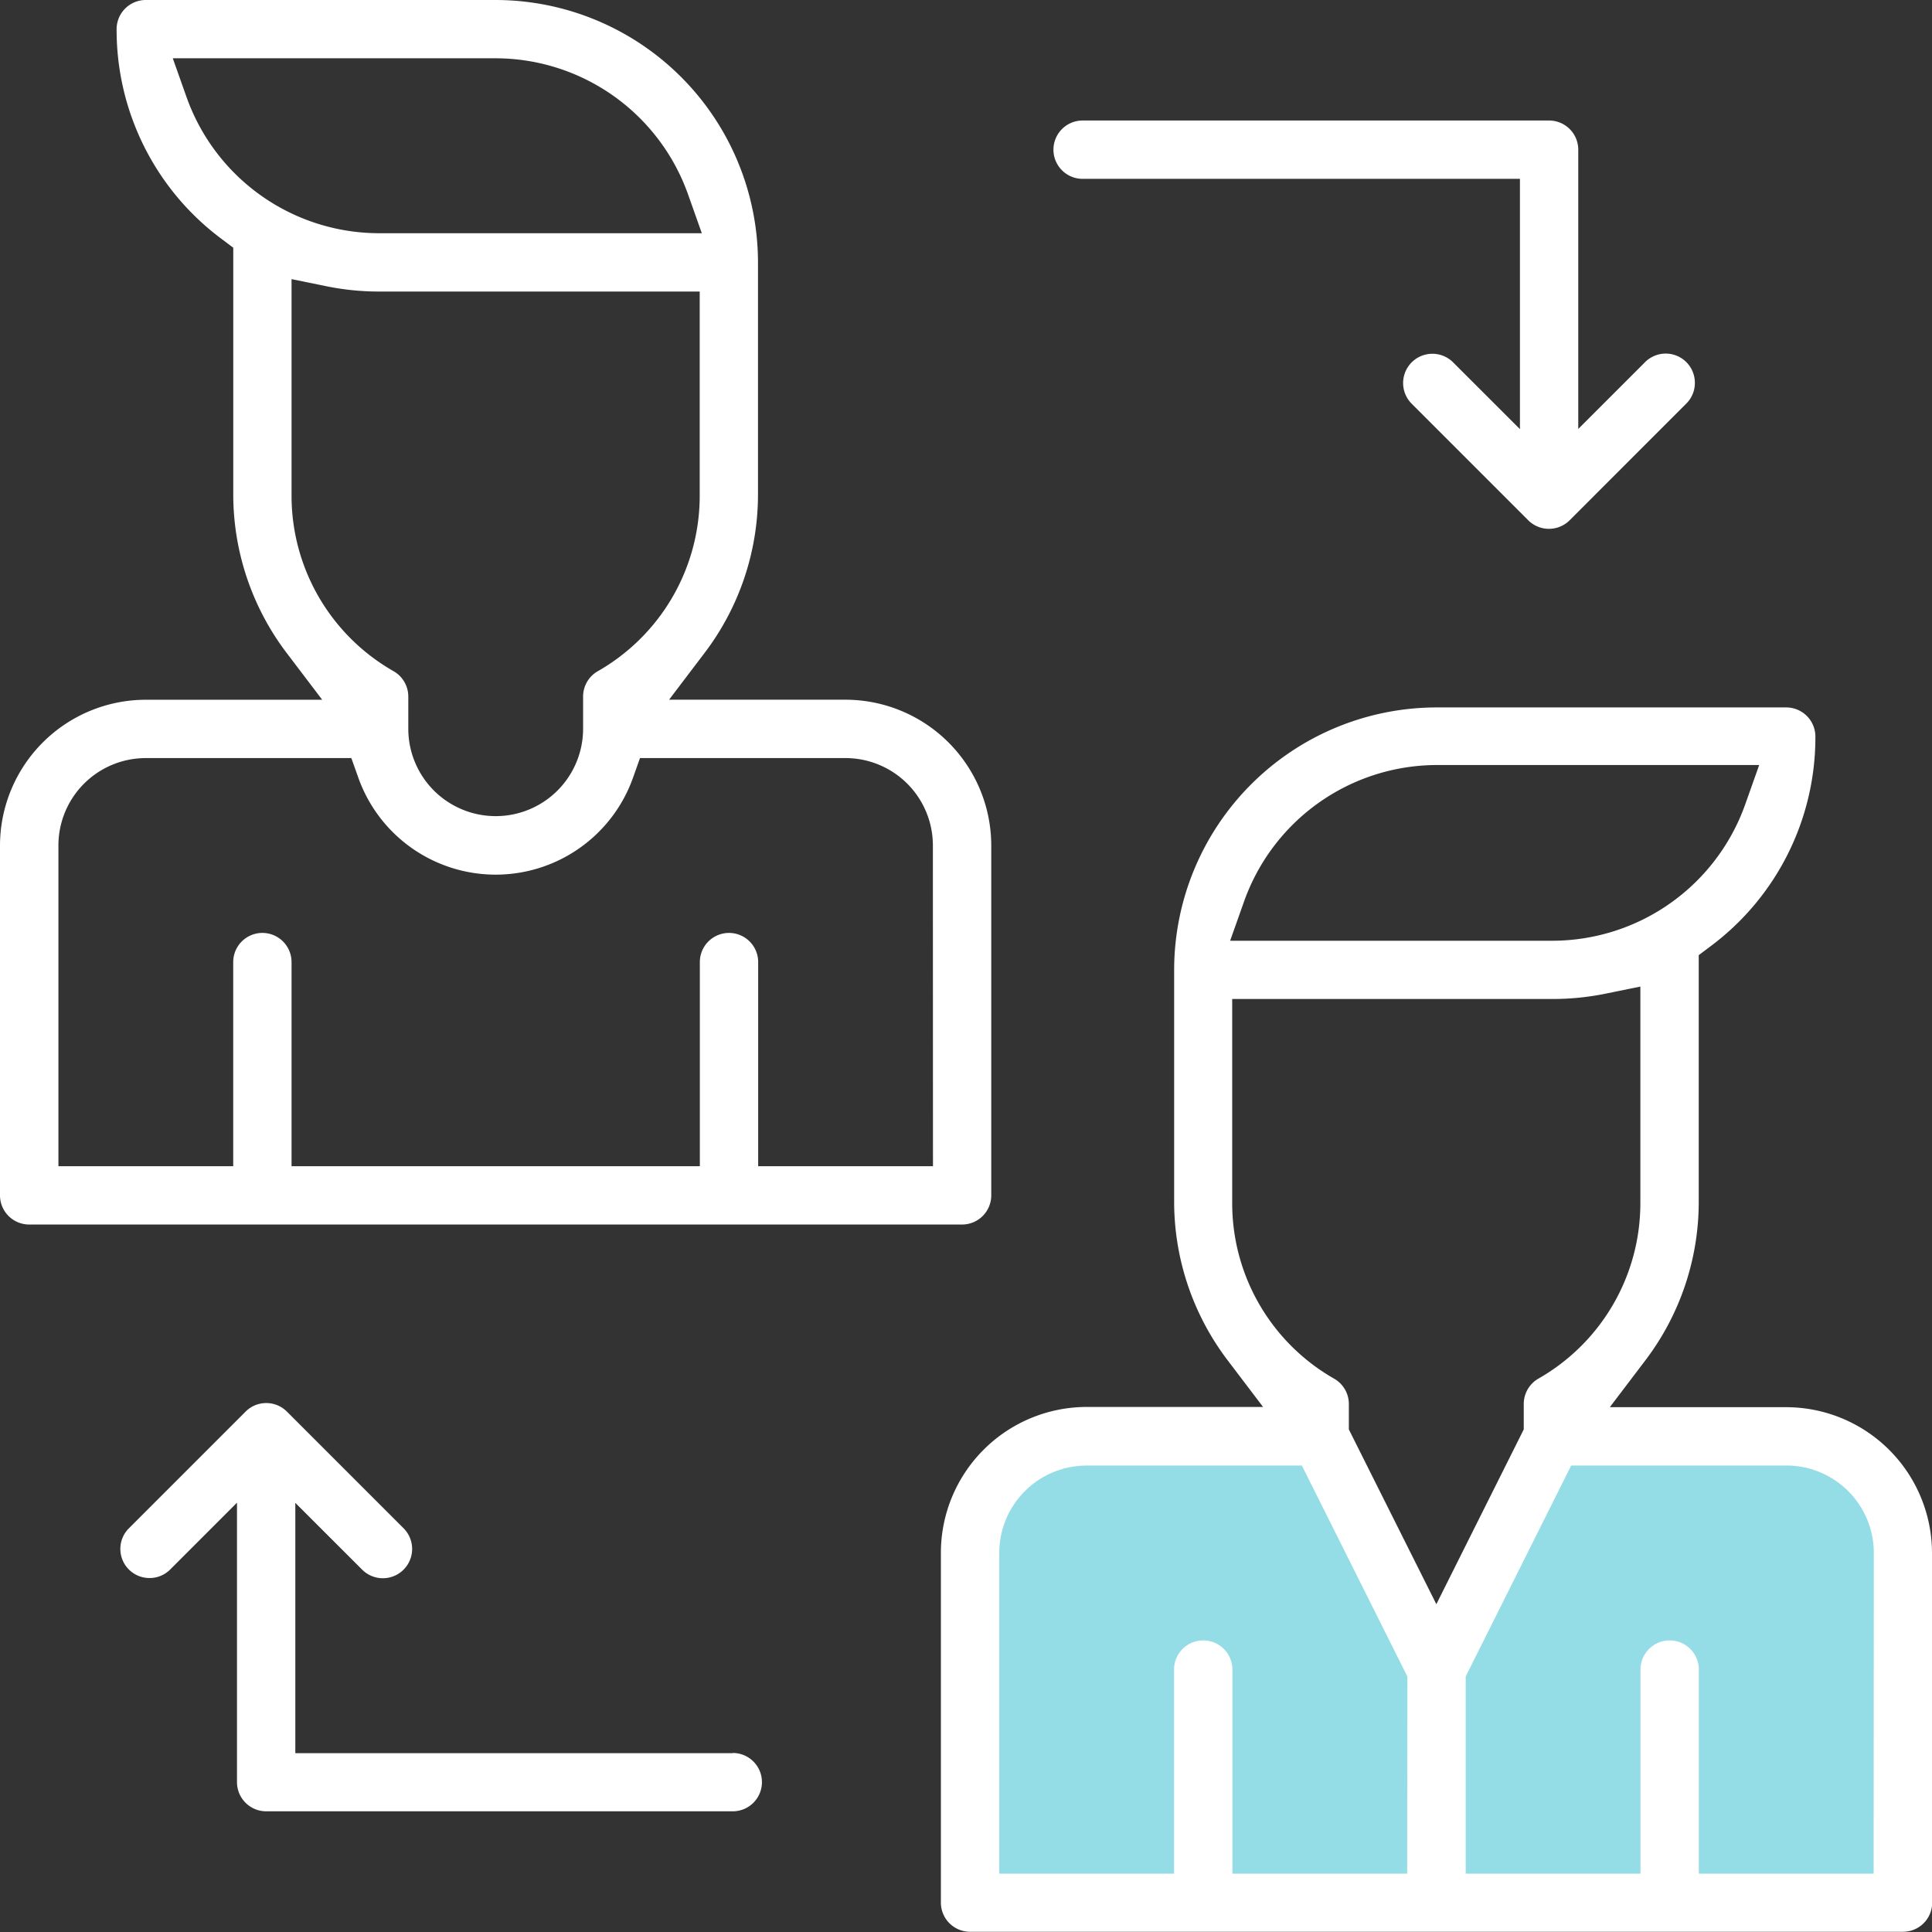
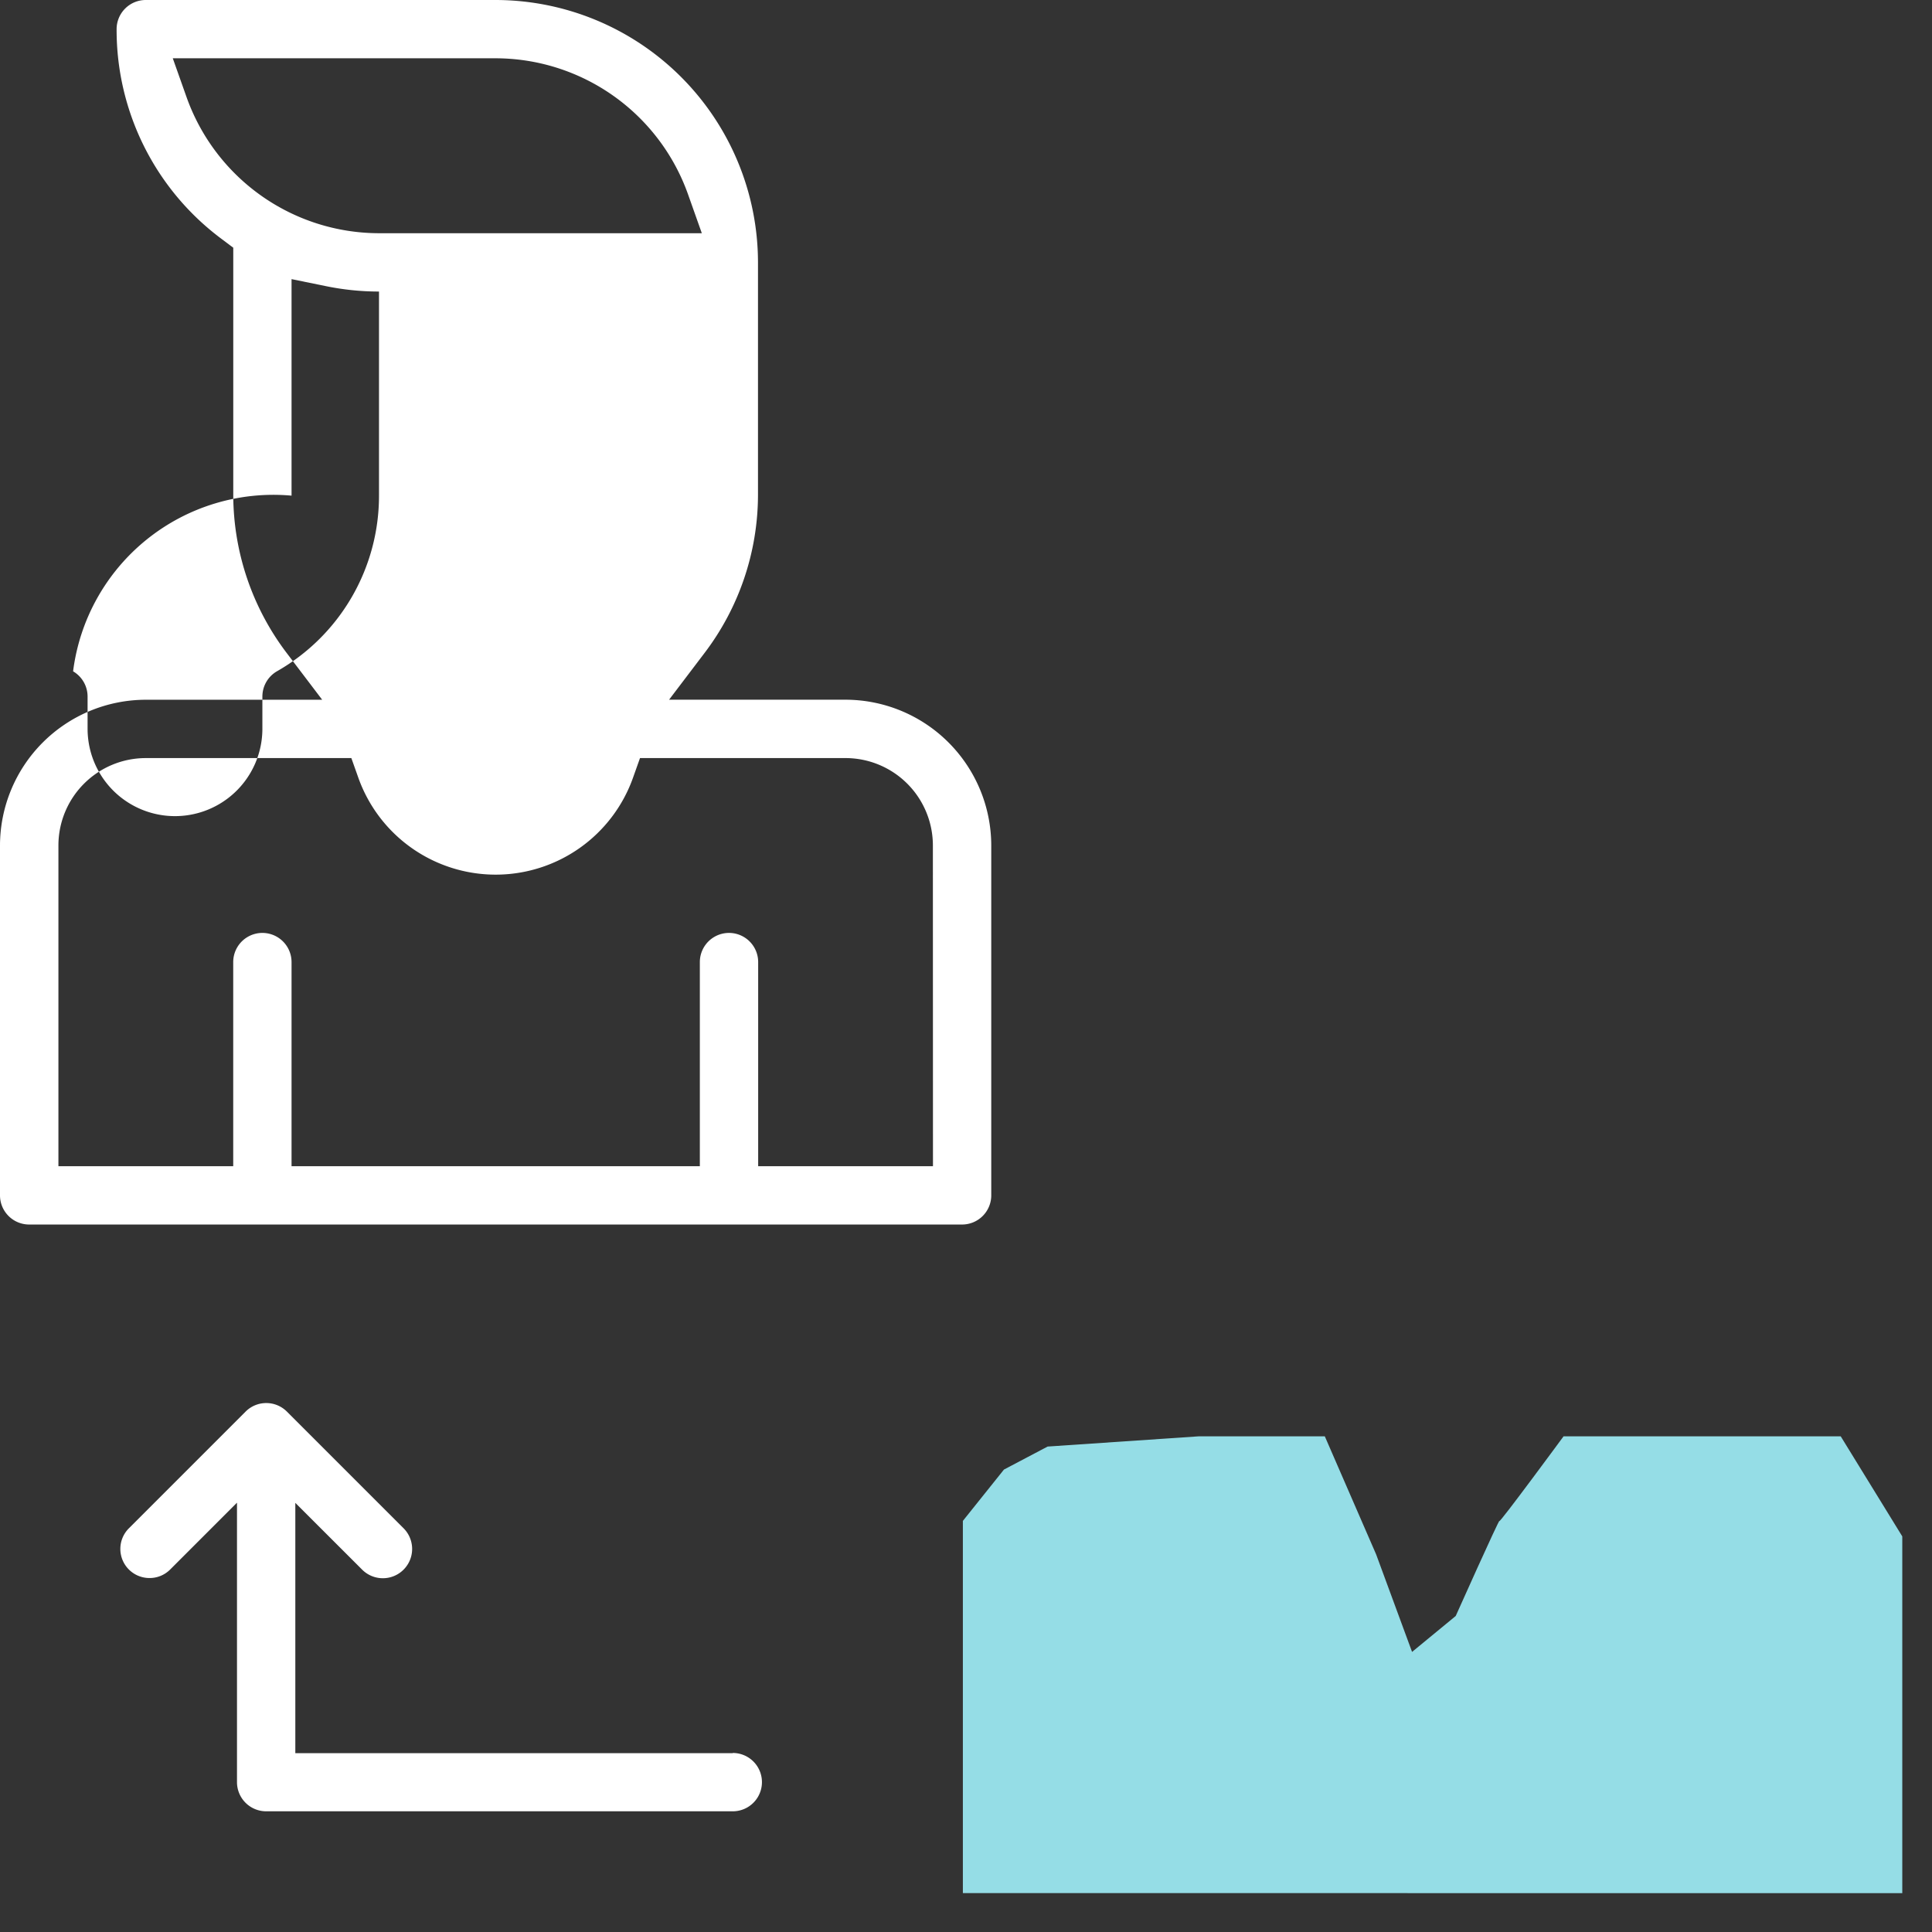
<svg xmlns="http://www.w3.org/2000/svg" width="42" height="42" viewBox="0 0 42 42">
  <rect x="0" y="0" width="42" height="42" fill="#333333" stroke="none" />
  <g id="Group_9073" data-name="Group 9073" transform="translate(-3224 -1612)">
    <g id="Group_9072" data-name="Group 9072">
      <g id="Group_9071" data-name="Group 9071">
        <g id="Group_9041" data-name="Group 9041" transform="translate(3216.5 1604.5)">
-           <path id="Path_50440" data-name="Path 50440" d="M25.88,22.711H22.045l.772-1.017a5.693,5.693,0,0,0,1.161-3.42V13.2a5.711,5.711,0,0,0-5.7-5.7H10.669a.634.634,0,0,0-.634.634,5.664,5.664,0,0,0,2.283,4.561l.253.19v5.39a5.7,5.7,0,0,0,1.161,3.42l.772,1.017H10.669A3.173,3.173,0,0,0,7.5,25.88v7.606a.634.634,0,0,0,.634.634H28.415a.634.634,0,0,0,.634-.634V25.88A3.173,3.173,0,0,0,25.88,22.711ZM11.556,9.613l-.3-.846h7.018a4.447,4.447,0,0,1,4.183,2.957l.3.846H15.739A4.447,4.447,0,0,1,11.556,9.613Zm2.282,8.661V13.568l.76.155a5.727,5.727,0,0,0,1.141.115h6.972v4.437a4.389,4.389,0,0,1-2.22,3.819.635.635,0,0,0-.315.548v.7a1.9,1.9,0,1,1-3.8,0v-.7a.636.636,0,0,0-.315-.548A4.389,4.389,0,0,1,13.838,18.275ZM27.782,32.852h-3.8V28.415a.634.634,0,0,0-1.268,0v4.437H13.838V28.415a.634.634,0,0,0-1.268,0v4.437h-3.8V25.88a1.9,1.9,0,0,1,1.9-1.9h4.468l.15.422a3.169,3.169,0,0,0,5.975,0l.15-.422H25.88a1.9,1.9,0,0,1,1.9,1.9Z" fill="#fff" />
+           <path id="Path_50440" data-name="Path 50440" d="M25.88,22.711H22.045l.772-1.017a5.693,5.693,0,0,0,1.161-3.42V13.2a5.711,5.711,0,0,0-5.7-5.7H10.669a.634.634,0,0,0-.634.634,5.664,5.664,0,0,0,2.283,4.561l.253.19v5.39a5.7,5.7,0,0,0,1.161,3.42l.772,1.017H10.669A3.173,3.173,0,0,0,7.5,25.88v7.606a.634.634,0,0,0,.634.634H28.415a.634.634,0,0,0,.634-.634V25.88A3.173,3.173,0,0,0,25.88,22.711ZM11.556,9.613l-.3-.846h7.018a4.447,4.447,0,0,1,4.183,2.957l.3.846H15.739A4.447,4.447,0,0,1,11.556,9.613Zm2.282,8.661V13.568l.76.155a5.727,5.727,0,0,0,1.141.115v4.437a4.389,4.389,0,0,1-2.22,3.819.635.635,0,0,0-.315.548v.7a1.9,1.9,0,1,1-3.8,0v-.7a.636.636,0,0,0-.315-.548A4.389,4.389,0,0,1,13.838,18.275ZM27.782,32.852h-3.8V28.415a.634.634,0,0,0-1.268,0v4.437H13.838V28.415a.634.634,0,0,0-1.268,0v4.437h-3.8V25.88a1.9,1.9,0,0,1,1.9-1.9h4.468l.15.422a3.169,3.169,0,0,0,5.975,0l.15-.422H25.88a1.9,1.9,0,0,1,1.9,1.9Z" fill="#fff" />
          <path id="Path_50444" data-name="Path 50444" d="M28.432,48.654V40.563l.893-1.116.949-.5,3.292-.223H36.3l1.116,2.567.781,2.12.949-.781s.949-2.12.949-2.064,1.395-1.841,1.395-1.841h6.026L48.854,40.9v7.756Z" fill="#95dde6" />
-           <path id="Path_50441" data-name="Path 50441" d="M271.049,207.88a3.173,3.173,0,0,0-3.169-3.169h-3.835l.772-1.017a5.694,5.694,0,0,0,1.161-3.42v-5.39l.253-.19a5.664,5.664,0,0,0,2.283-4.561.634.634,0,0,0-.634-.634h-7.606a5.711,5.711,0,0,0-5.7,5.7v5.07a5.7,5.7,0,0,0,1.161,3.42l.772,1.017h-3.835a3.173,3.173,0,0,0-3.169,3.169v7.606a.634.634,0,0,0,.634.634h20.282a.634.634,0,0,0,.634-.634Zm-14.958-14.155a4.456,4.456,0,0,1,4.183-2.974h7.018l-.3.846a4.456,4.456,0,0,1-4.183,2.974h-7.018Zm3.549,21.127h-3.8v-4.437a.634.634,0,1,0-1.268,0v4.437h-3.8V207.88a1.9,1.9,0,0,1,1.9-1.9h4.679l2.293,4.586Zm-1.268-9.657v-.554a.635.635,0,0,0-.315-.547,4.389,4.389,0,0,1-2.221-3.82v-4.437h6.972a5.725,5.725,0,0,0,1.141-.115l.76-.155v4.706a4.389,4.389,0,0,1-2.22,3.819.636.636,0,0,0-.315.548v.554l-1.9,3.8Zm11.408,9.657h-3.8v-4.437a.634.634,0,1,0-1.268,0v4.437h-3.8v-4.287l2.293-4.586h4.679a1.9,1.9,0,0,1,1.9,1.9Z" transform="translate(-221.549 -166.62)" fill="#fff" />
-           <path id="Path_50442" data-name="Path 50442" d="M292.444,44.2a.634.634,0,0,0-1.082-.448l-1.453,1.453V39.134a.634.634,0,0,0-.634-.634H279.134a.634.634,0,0,0,0,1.268h9.507v5.441l-1.453-1.452a.634.634,0,1,0-.9.9l2.535,2.535a.638.638,0,0,0,.849.043c.018-.015.034-.03.05-.045l2.532-2.533A.63.63,0,0,0,292.444,44.2Z" transform="translate(-248.099 -28.38)" fill="#fff" />
          <path id="Path_50443" data-name="Path 50443" d="M51.81,376.108H42.3v-5.441l1.453,1.452a.634.634,0,1,0,.9-.9l-2.535-2.535a.635.635,0,0,0-.9,0l-2.535,2.535a.633.633,0,0,0,.448,1.082h0a.629.629,0,0,0,.448-.185l1.453-1.453v6.075a.634.634,0,0,0,.634.634H51.81a.634.634,0,1,0,0-1.268Z" transform="translate(-28.38 -330.496)" fill="#fff" />
        </g>
      </g>
    </g>
  </g>
</svg>